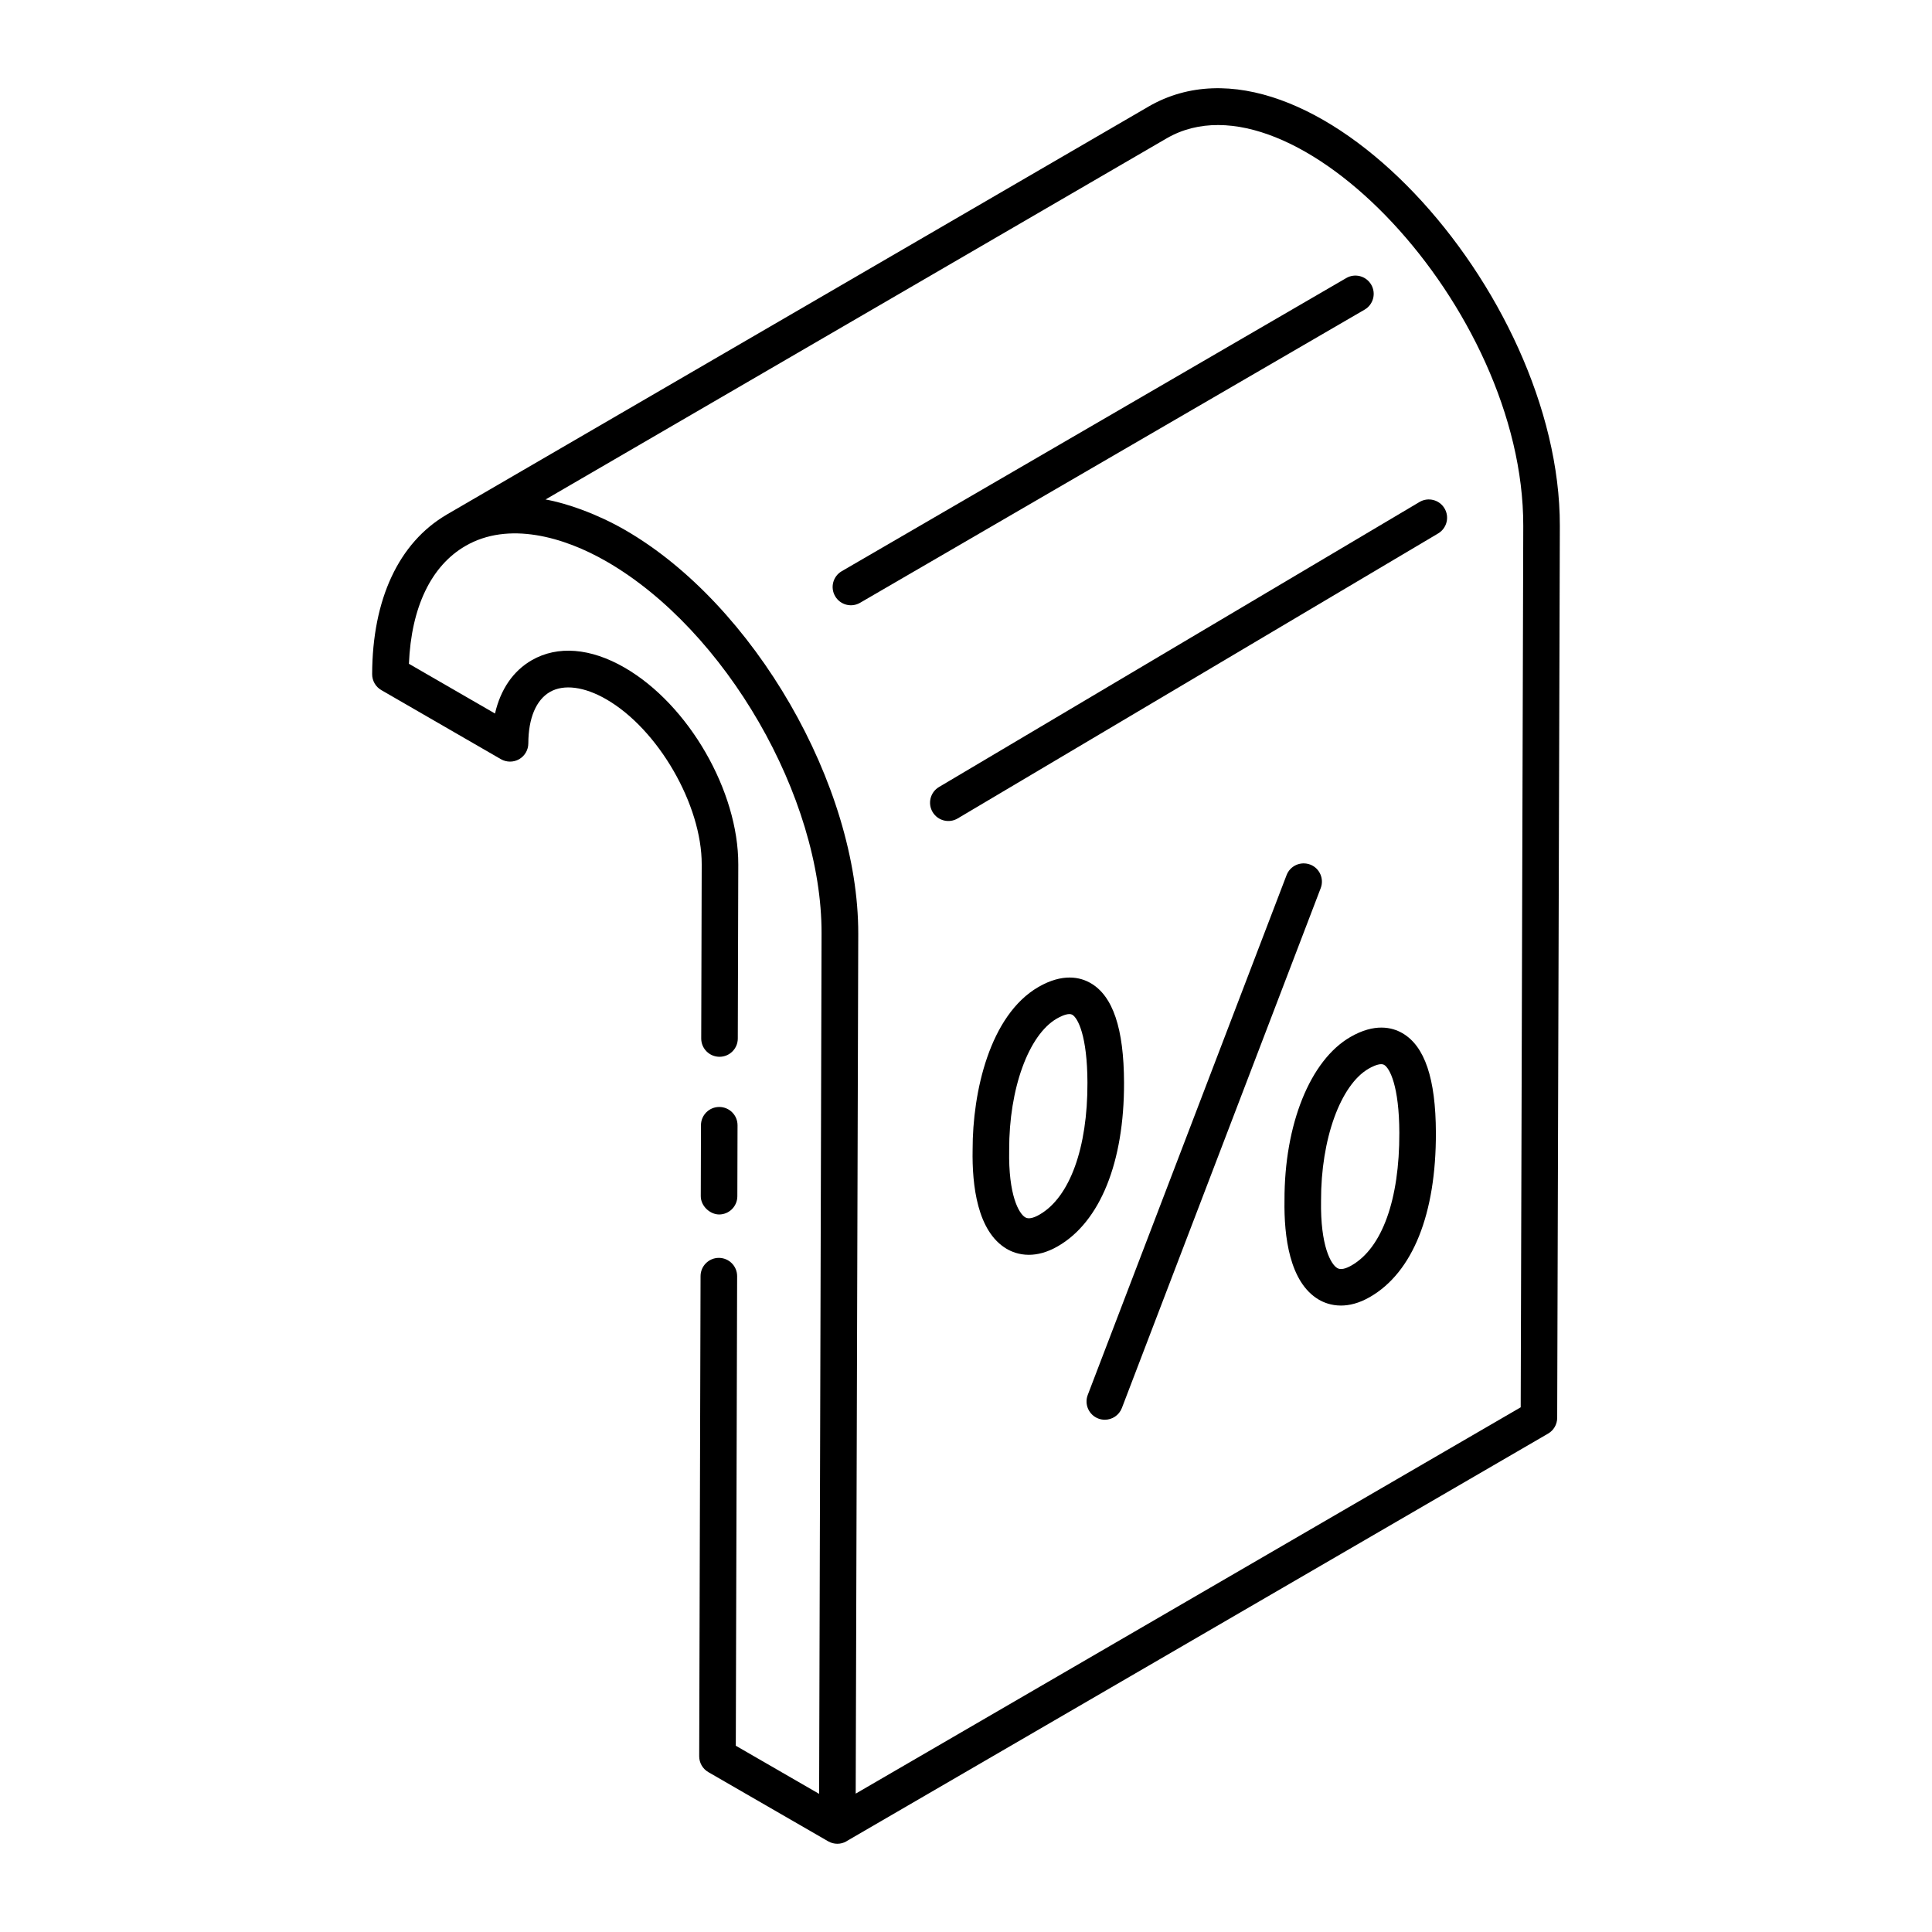
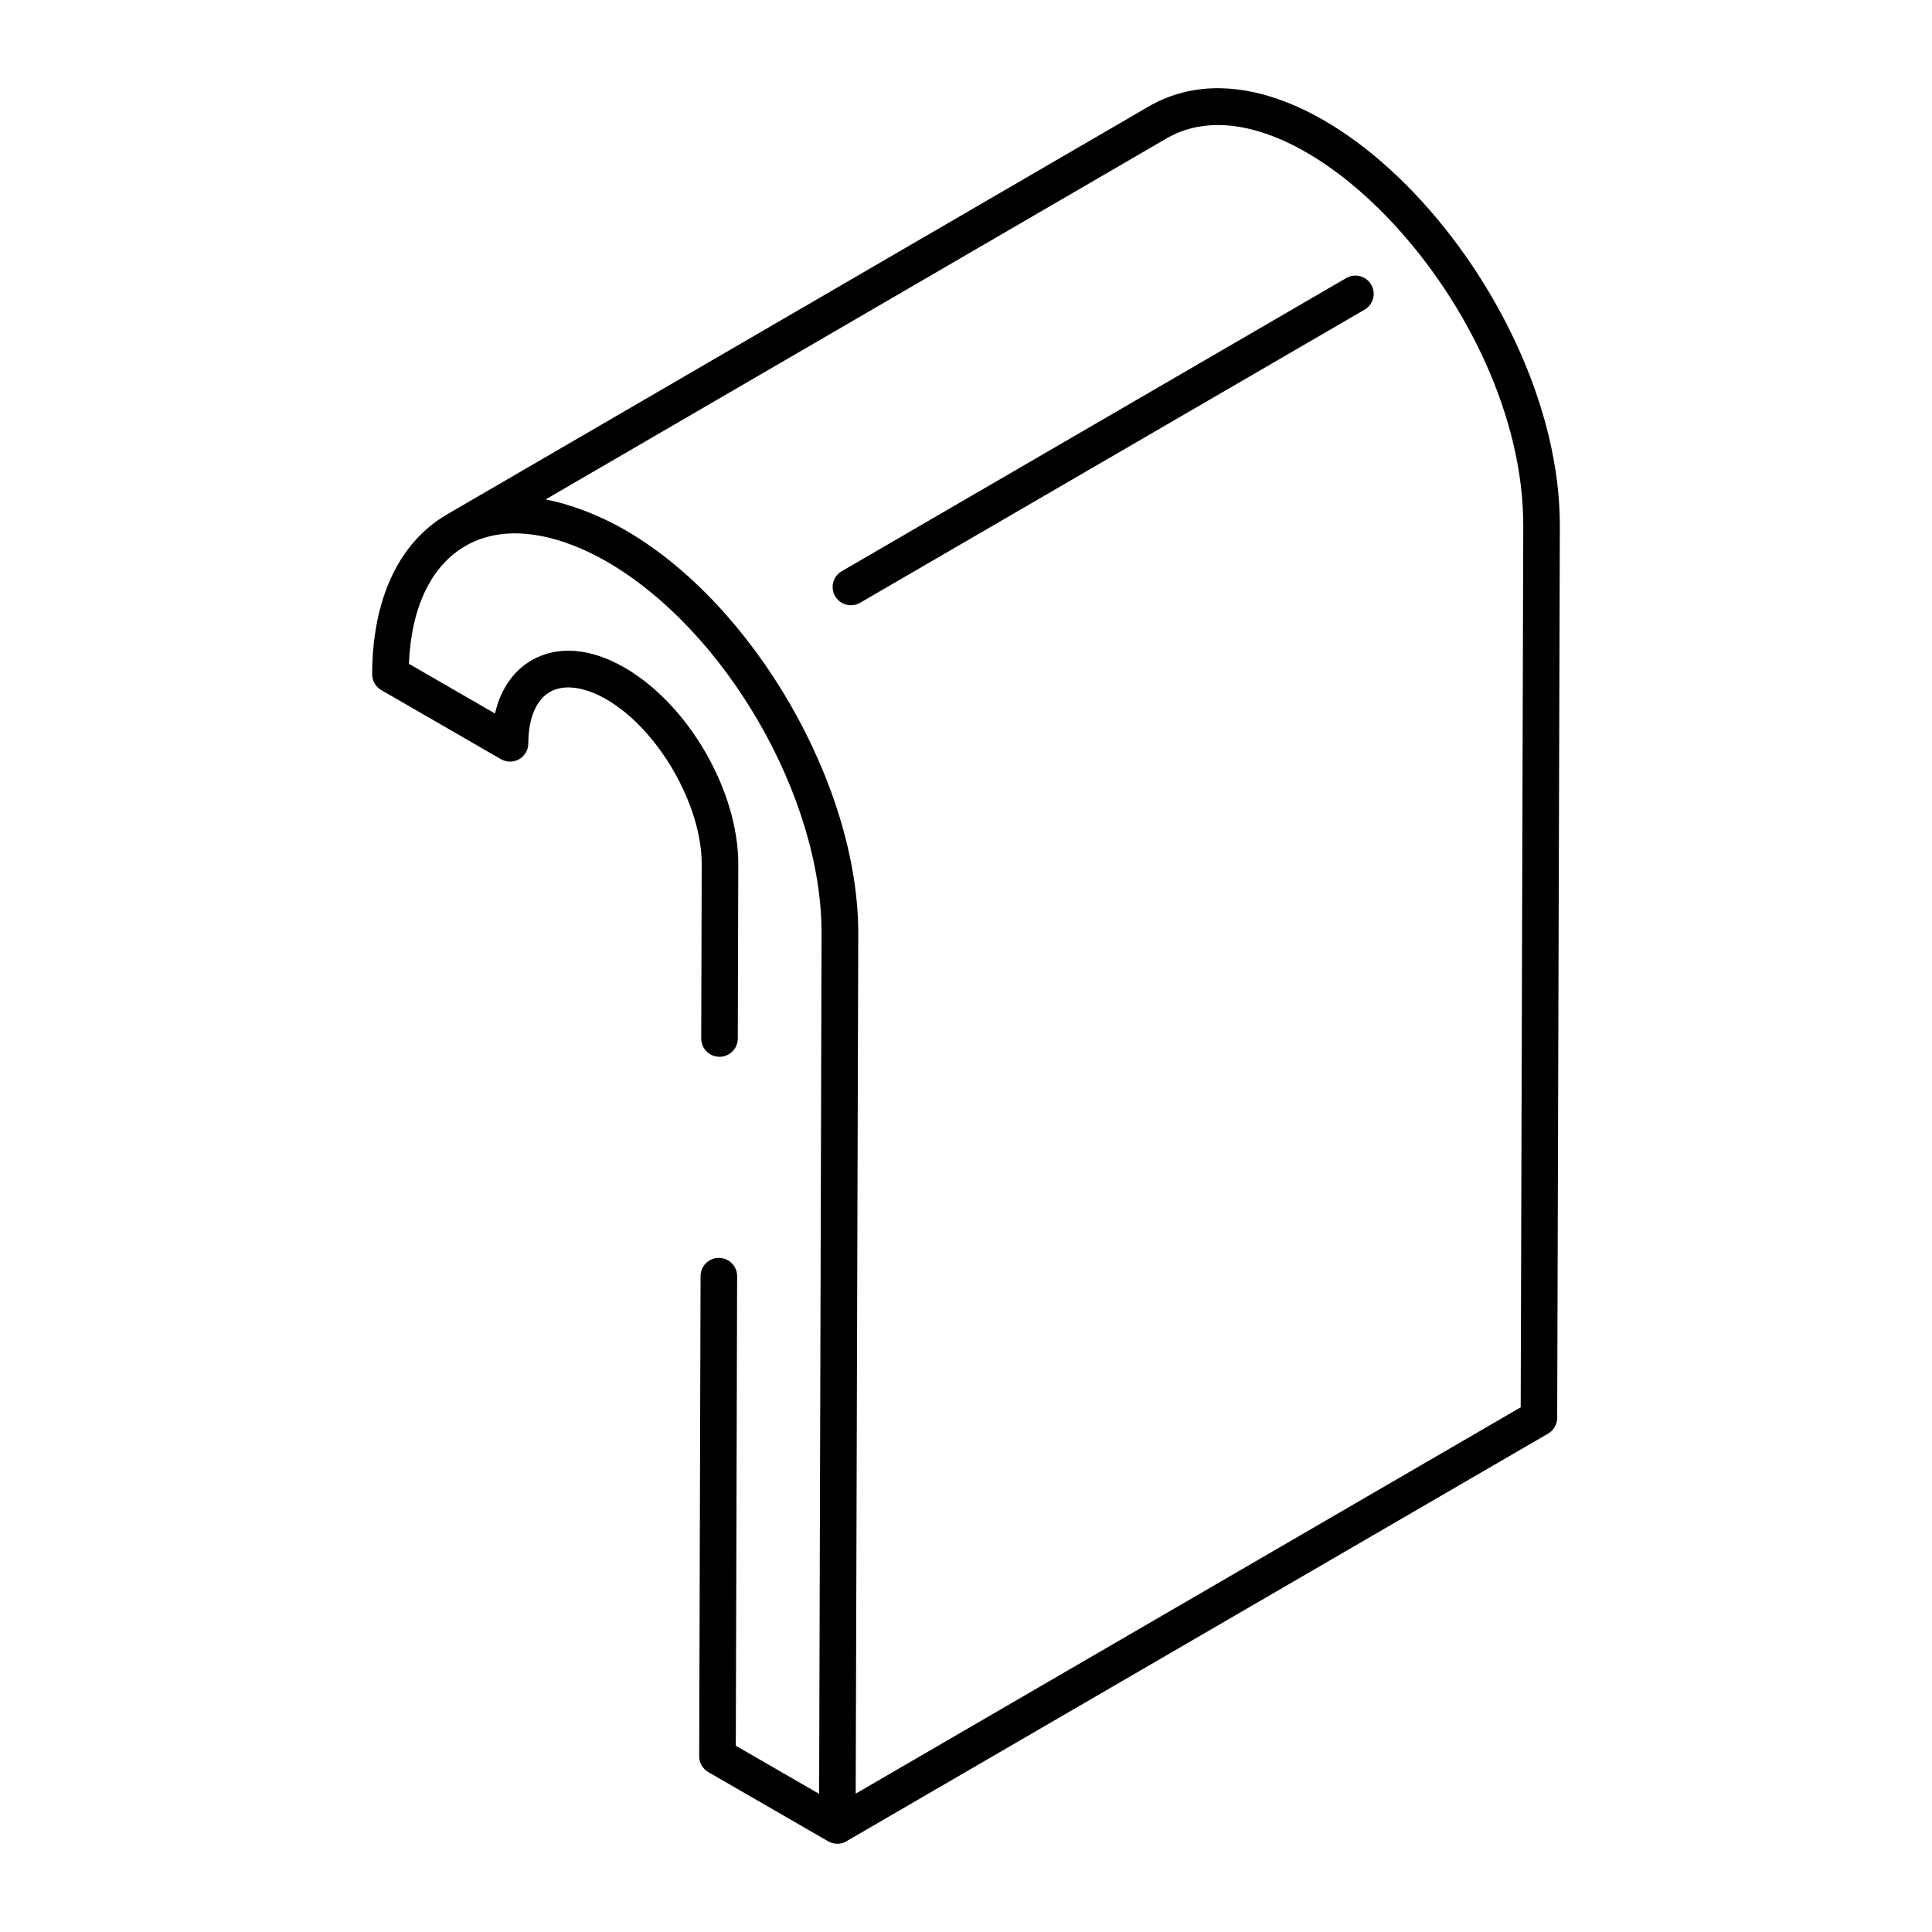
<svg xmlns="http://www.w3.org/2000/svg" fill="#000000" width="800px" height="800px" version="1.1" viewBox="144 144 512 512">
  <g>
    <path d="m448.36 172.25-185.73 107.98c-0.027 0.016-0.059 0.023-0.082 0.039-0.023 0.012-0.043 0.031-0.066 0.047-0.02 0.012-0.039 0.02-0.055 0.027-0.02 0.012-0.027 0.027-0.043 0.039-12.684 7.402-19.707 22.402-19.762 42.285-0.004 1.734 0.918 3.34 2.422 4.211l31.699 18.312c1.484 0.852 3.336 0.867 4.84 0.004 1.496-0.867 2.422-2.461 2.426-4.188 0.02-6.676 2.059-11.52 5.742-13.641 3.68-2.109 9.117-1.395 14.926 1.957 13.754 7.938 25.328 27.984 25.281 43.773l-0.129 46.105c-0.008 2.676 2.156 4.848 4.832 4.859h0.016c2.668 0 4.836-2.16 4.844-4.832l0.129-46.105c0.059-19.48-13.176-42.41-30.125-52.195-9.012-5.207-17.754-5.91-24.605-1.965-4.934 2.84-8.27 7.731-9.742 14.125l-22.812-13.176c0.609-14.945 5.879-25.961 14.973-31.223l0.016-0.008c11.344-6.586 26.027-2.441 37.43 4.144 31.496 18.184 57.039 62.418 56.934 98.605l-0.645 227.96-22.082-12.75 0.352-124.43c0.008-2.676-2.156-4.848-4.832-4.859h-0.016c-2.668 0-4.836 2.16-4.844 4.832l-0.359 127.24c-0.004 1.734 0.918 3.34 2.422 4.211l31.758 18.336c1.516 0.871 3.367 0.855 4.84 0.004 0.023-0.012 0.031-0.039 0.051-0.051l185.89-108c1.488-0.859 2.406-2.449 2.414-4.172l0.699-236.38v-0.004c0.133-62.246-66.52-135.71-109.01-111.12zm98.641 344.7-176.23 102.38 0.676-227.85c0.082-39.316-27.641-87.332-61.789-107.02-7.328-4.231-15.328-7.066-21.082-8.094l164.64-95.727c33.391-19.281 94.578 44.719 94.465 102.72z" />
-     <path d="m334.56 465.85c2.668 0 4.836-2.16 4.844-4.832l0.051-18.801c0.008-2.676-2.156-4.848-4.832-4.859h-0.016c-2.668 0-4.836 2.16-4.844 4.832l-0.051 18.801c0 2.688 2.496 4.844 4.848 4.859z" />
-     <path d="m500.77 217.69-133.7 77.684c-2.312 1.344-3.102 4.305-1.754 6.617 1.352 2.336 4.332 3.09 6.617 1.754l133.7-77.684c2.312-1.344 3.102-4.305 1.754-6.617-1.348-2.32-4.324-3.098-6.617-1.754z" />
-     <path d="m391.15 359.2c1.383 2.324 4.367 3.051 6.637 1.699l127.33-75.527c2.305-1.367 3.062-4.34 1.699-6.637-1.371-2.309-4.352-3.062-6.637-1.699l-127.33 75.527c-2.305 1.367-3.062 4.336-1.699 6.637z" />
-     <path d="m491.21 373.12c-2.508-0.941-5.293 0.293-6.254 2.793l-52.691 137.76c-0.957 2.496 0.293 5.297 2.793 6.254 0.574 0.219 1.156 0.32 1.73 0.32 1.949 0 3.785-1.184 4.523-3.113l52.691-137.77c0.953-2.496-0.293-5.297-2.793-6.25z" />
-     <path d="m515.63 417.79c-2.738-1.582-7.367-2.676-13.77 1.027-10.66 6.156-17.512 23.188-17.457 43.305-0.152 9.461 1.301 21.711 9.082 26.289 1.254 0.734 3.254 1.574 5.875 1.574 2.172 0 4.769-0.578 7.707-2.277 11.32-6.535 17.52-22 17.457-43.547-0.043-14.324-2.953-22.949-8.895-26.371zm-13.406 61.531c-1.688 0.98-2.973 1.234-3.824 0.738-1.695-0.992-4.504-5.856-4.309-17.871-0.047-16.277 5.141-30.664 12.613-34.977 0.699-0.406 2.215-1.195 3.336-1.195 0.285 0 0.543 0.051 0.758 0.176 1.484 0.852 4.004 5.606 4.039 18.004 0.051 17.668-4.547 30.469-12.613 35.125z" />
-     <path d="m433 404.52c-2.738-1.574-7.359-2.668-13.789 1.031-12.938 7.481-17.488 27.883-17.457 43.117-0.18 9.473 1.246 21.695 9.012 26.285 1.254 0.738 3.258 1.586 5.887 1.586 2.172 0 4.769-0.578 7.707-2.277 11.191-6.461 17.578-22.27 17.52-43.363-0.043-14.336-2.941-22.961-8.879-26.379zm-13.488 61.348c-1.695 0.984-2.988 1.246-3.816 0.738-1.688-1-4.488-5.871-4.254-17.801v-0.109c-0.047-16.145 5.141-30.438 12.613-34.754 0.703-0.406 2.227-1.203 3.348-1.203 0.289 0 0.547 0.051 0.762 0.176 1.48 0.852 3.988 5.602 4.019 18.012 0.055 17.266-4.684 30.332-12.672 34.941z" />
+     <path d="m500.77 217.69-133.7 77.684c-2.312 1.344-3.102 4.305-1.754 6.617 1.352 2.336 4.332 3.09 6.617 1.754l133.7-77.684c2.312-1.344 3.102-4.305 1.754-6.617-1.348-2.32-4.324-3.098-6.617-1.754" />
  </g>
</svg>